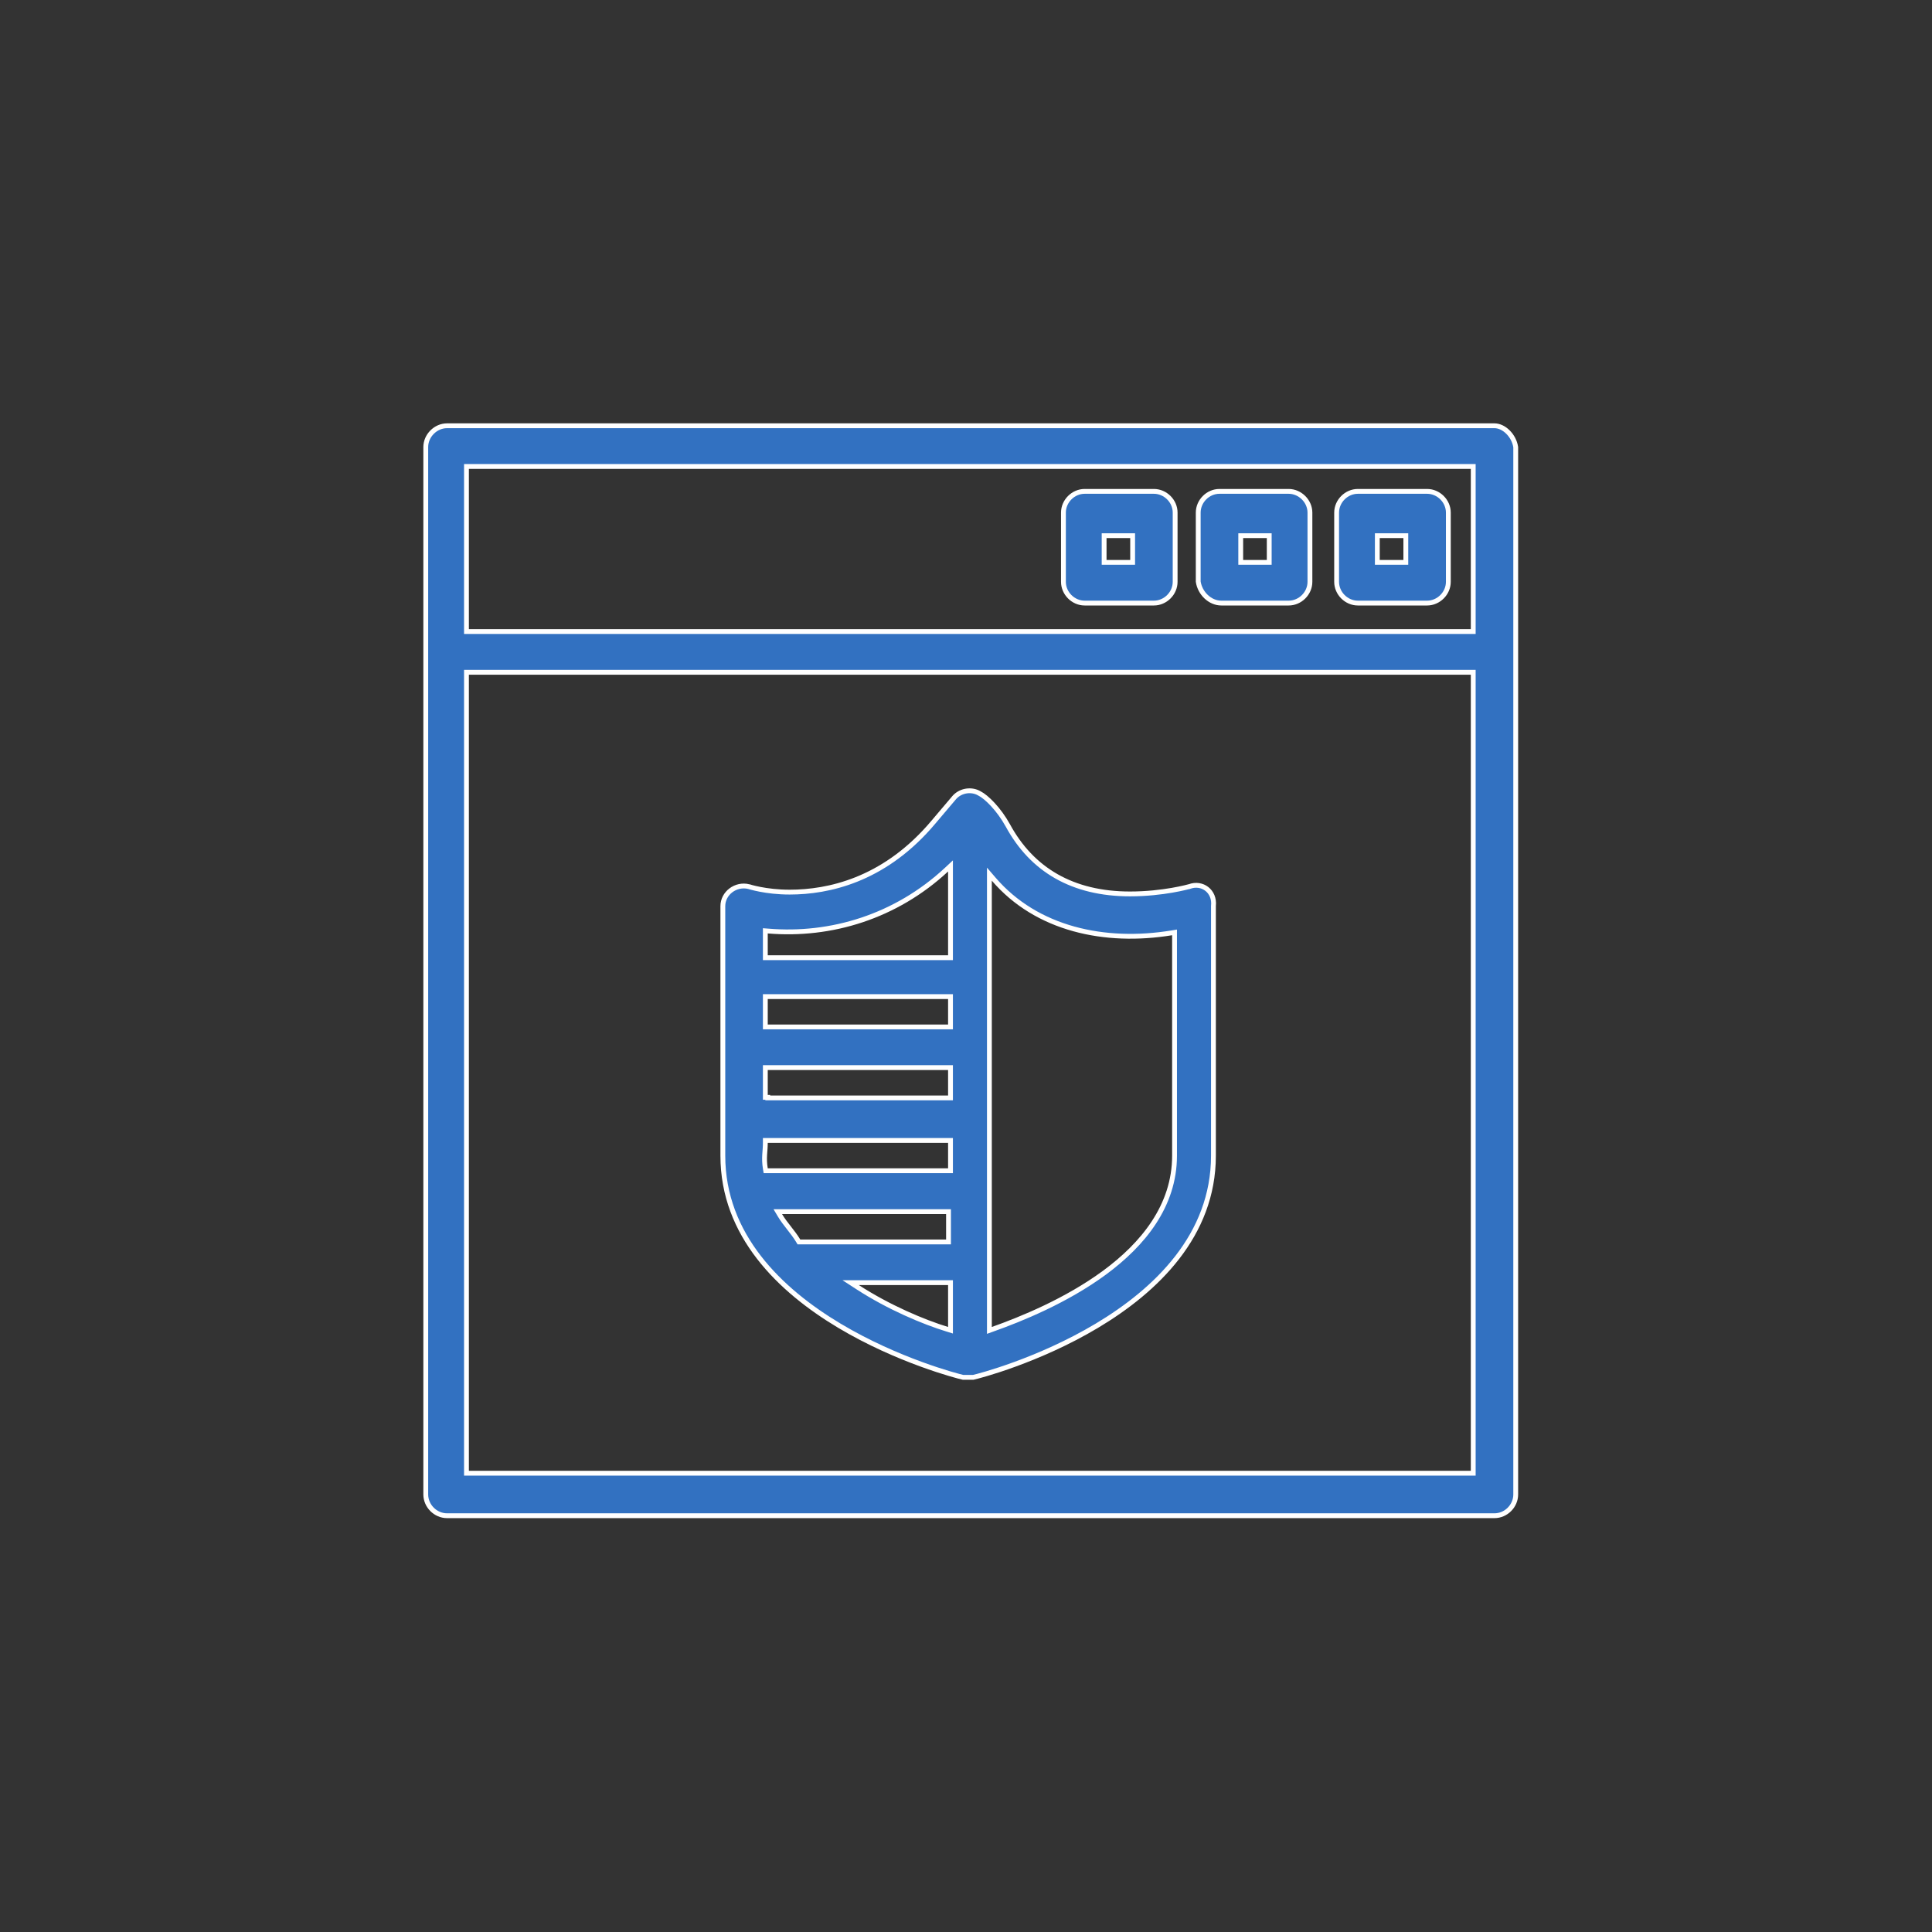
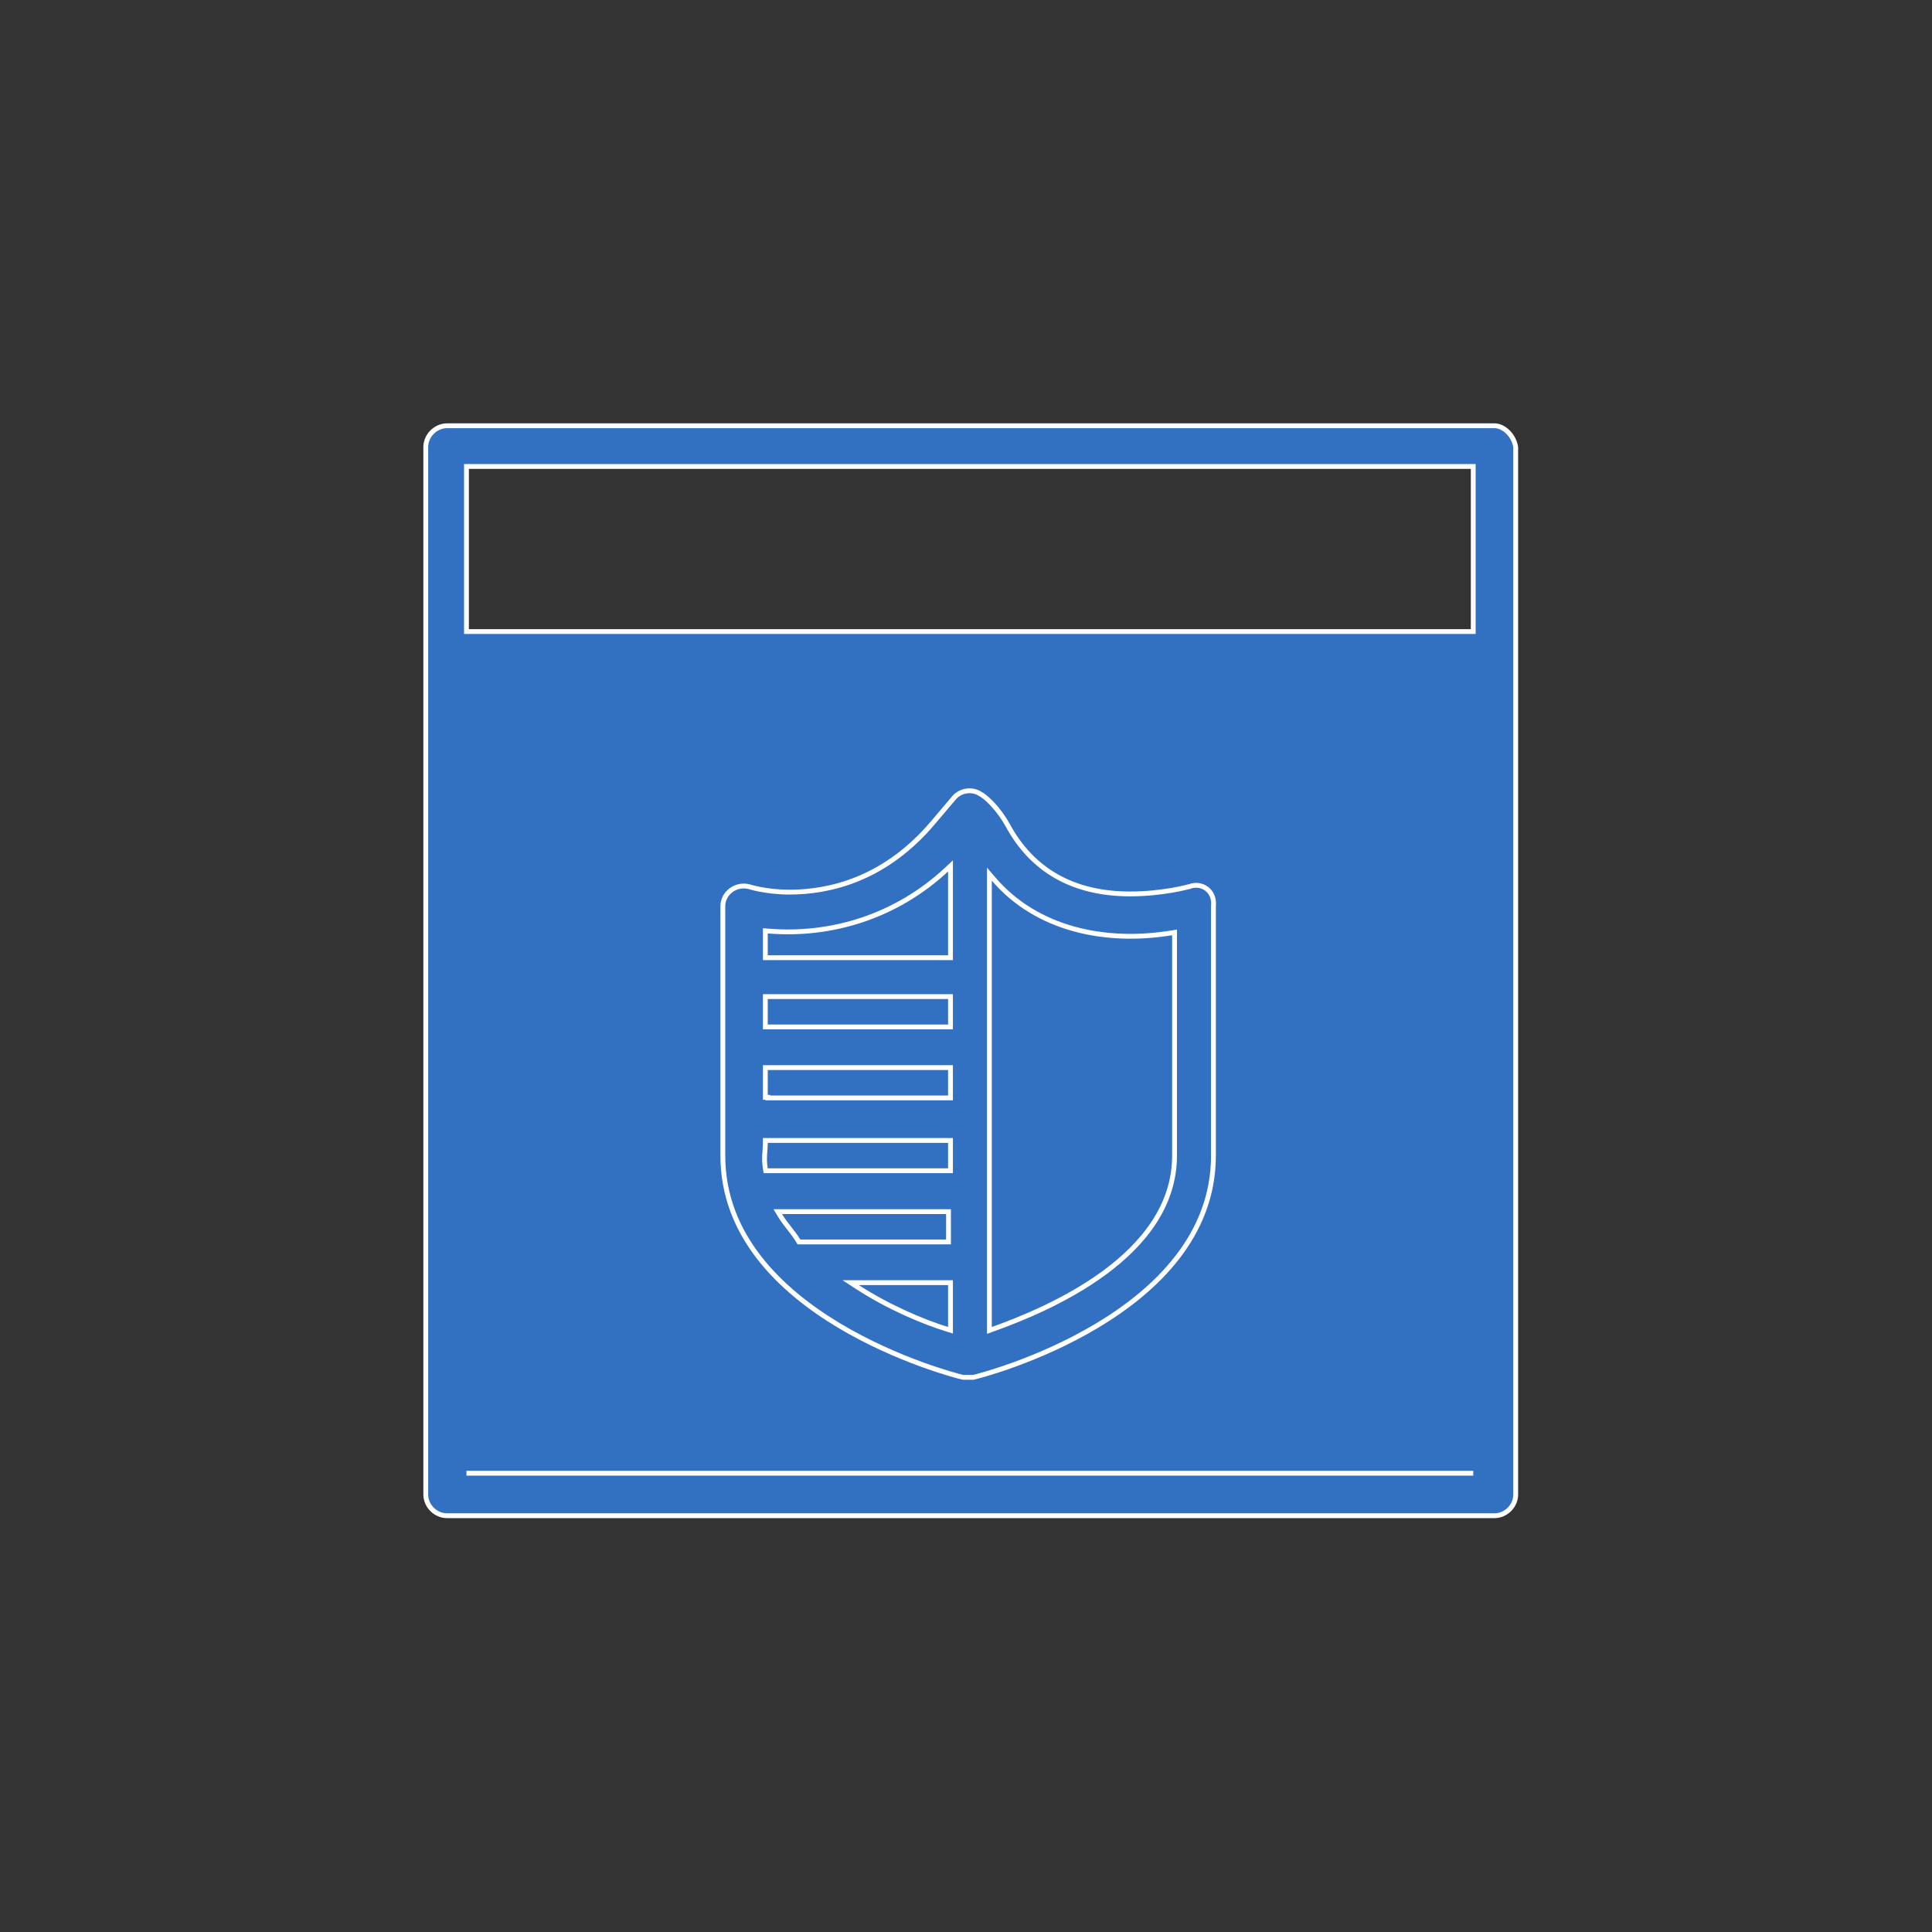
<svg xmlns="http://www.w3.org/2000/svg" width="120" height="120" viewBox="0 0 120 120" fill="none">
  <rect x="0" y="0" width="120" height="120" fill="#333333" stroke="none" />
-   <path d="M27.765 26.445H92.825C93.112 26.445 93.415 26.59 93.664 26.838C93.91 27.082 94.091 27.416 94.144 27.775V92.825C94.144 93.539 93.539 94.144 92.825 94.144H27.765C27.051 94.144 26.446 93.539 26.445 92.825V27.765C26.446 27.061 27.052 26.446 27.765 26.445ZM28.973 91.505H91.505V41.756H28.973V91.505ZM28.973 39.227H91.505V28.973H28.973V39.227Z" fill="#3271C1" stroke="white" stroke-width="0.3" />
-   <path d="M67.371 30.52H71.67C72.384 30.52 72.99 31.125 72.99 31.839V36.138C72.99 36.852 72.384 37.458 71.67 37.458H67.371C66.657 37.458 66.052 36.852 66.052 36.138V31.839C66.052 31.125 66.657 30.52 67.371 30.52ZM68.579 34.93H70.35V33.272H68.579V34.93Z" fill="#3271C1" stroke="white" stroke-width="0.3" />
-   <path d="M75.743 30.52H80.042C80.745 30.52 81.362 31.126 81.362 31.839V36.138C81.362 36.852 80.756 37.458 80.042 37.458H75.856C75.159 37.458 74.532 36.856 74.424 36.127V31.839C74.424 31.125 75.029 30.52 75.743 30.52ZM77.064 34.93H78.834V33.272H77.064V34.93Z" fill="#3271C1" stroke="white" stroke-width="0.3" />
-   <path d="M84.34 30.52H88.639C89.353 30.52 89.959 31.125 89.959 31.839V36.138C89.959 36.852 89.353 37.458 88.639 37.458H84.34C83.626 37.458 83.02 36.852 83.02 36.138V31.839C83.021 31.125 83.626 30.52 84.34 30.52ZM85.548 34.93H87.318V33.272H85.548V34.93Z" fill="#3271C1" stroke="white" stroke-width="0.3" />
+   <path d="M27.765 26.445H92.825C93.112 26.445 93.415 26.59 93.664 26.838C93.91 27.082 94.091 27.416 94.144 27.775V92.825C94.144 93.539 93.539 94.144 92.825 94.144H27.765C27.051 94.144 26.446 93.539 26.445 92.825V27.765C26.446 27.061 27.052 26.446 27.765 26.445ZM28.973 91.505H91.505H28.973V91.505ZM28.973 39.227H91.505V28.973H28.973V39.227Z" fill="#3271C1" stroke="white" stroke-width="0.3" />
  <path d="M59.228 49.587C59.604 49.117 60.255 49 60.745 49.233L60.841 49.285L60.852 49.29C61.052 49.391 61.349 49.628 61.67 49.975C61.988 50.319 62.319 50.761 62.594 51.26V51.259C64.092 54.027 66.626 55.523 70.189 55.523C71.22 55.523 72.136 55.41 72.793 55.297C73.121 55.24 73.386 55.183 73.568 55.141C73.66 55.119 73.731 55.101 73.779 55.089C73.801 55.083 73.819 55.079 73.831 55.075H73.852L73.878 55.065C74.67 54.769 75.47 55.356 75.37 56.267L75.369 56.274V71.781C75.369 76.733 71.806 80.145 68.128 82.344C64.501 84.511 60.805 85.472 60.452 85.548H59.813C59.461 85.472 55.764 84.511 52.138 82.344C48.459 80.145 44.897 76.733 44.897 71.781V56.283C44.897 55.478 45.696 54.868 46.517 55.07C46.517 55.071 46.519 55.071 46.52 55.071C46.528 55.074 46.541 55.078 46.557 55.083C46.589 55.093 46.636 55.106 46.697 55.122C46.819 55.154 46.996 55.197 47.219 55.24C47.665 55.326 48.299 55.411 49.045 55.411C51.481 55.411 54.792 54.651 57.7 51.384L57.98 51.06L59.226 49.59L59.228 49.587ZM61.453 82.634L61.653 82.562C63.408 81.938 66.225 80.799 68.606 79.045C70.984 77.292 72.953 74.904 72.953 71.781V57.913L72.779 57.941C68.626 58.621 64.388 57.715 61.717 54.602L61.453 54.295V82.634ZM53.261 79.943C55.193 81.198 57.361 82.112 58.843 82.564L59.037 82.624V79.667H52.836L53.261 79.943ZM48.444 75.484C48.618 75.774 48.823 76.036 49.022 76.29C49.222 76.546 49.415 76.795 49.578 77.066L49.622 77.139H58.914V75.257H48.309L48.444 75.484ZM47.536 70.985C47.536 71.26 47.51 71.469 47.495 71.721C47.481 71.969 47.48 72.236 47.538 72.592L47.56 72.718H59.037V70.835H47.536V70.985ZM47.536 68.156H47.687V68.194H59.037V66.311H47.536V68.156ZM47.536 63.784H59.037V61.901H47.536V63.784ZM58.785 54.019C55.653 56.929 51.621 58.161 47.699 57.828L47.536 57.815V59.485H59.037V53.784L58.785 54.019Z" fill="#3271C1" stroke="white" stroke-width="0.3" />
</svg>